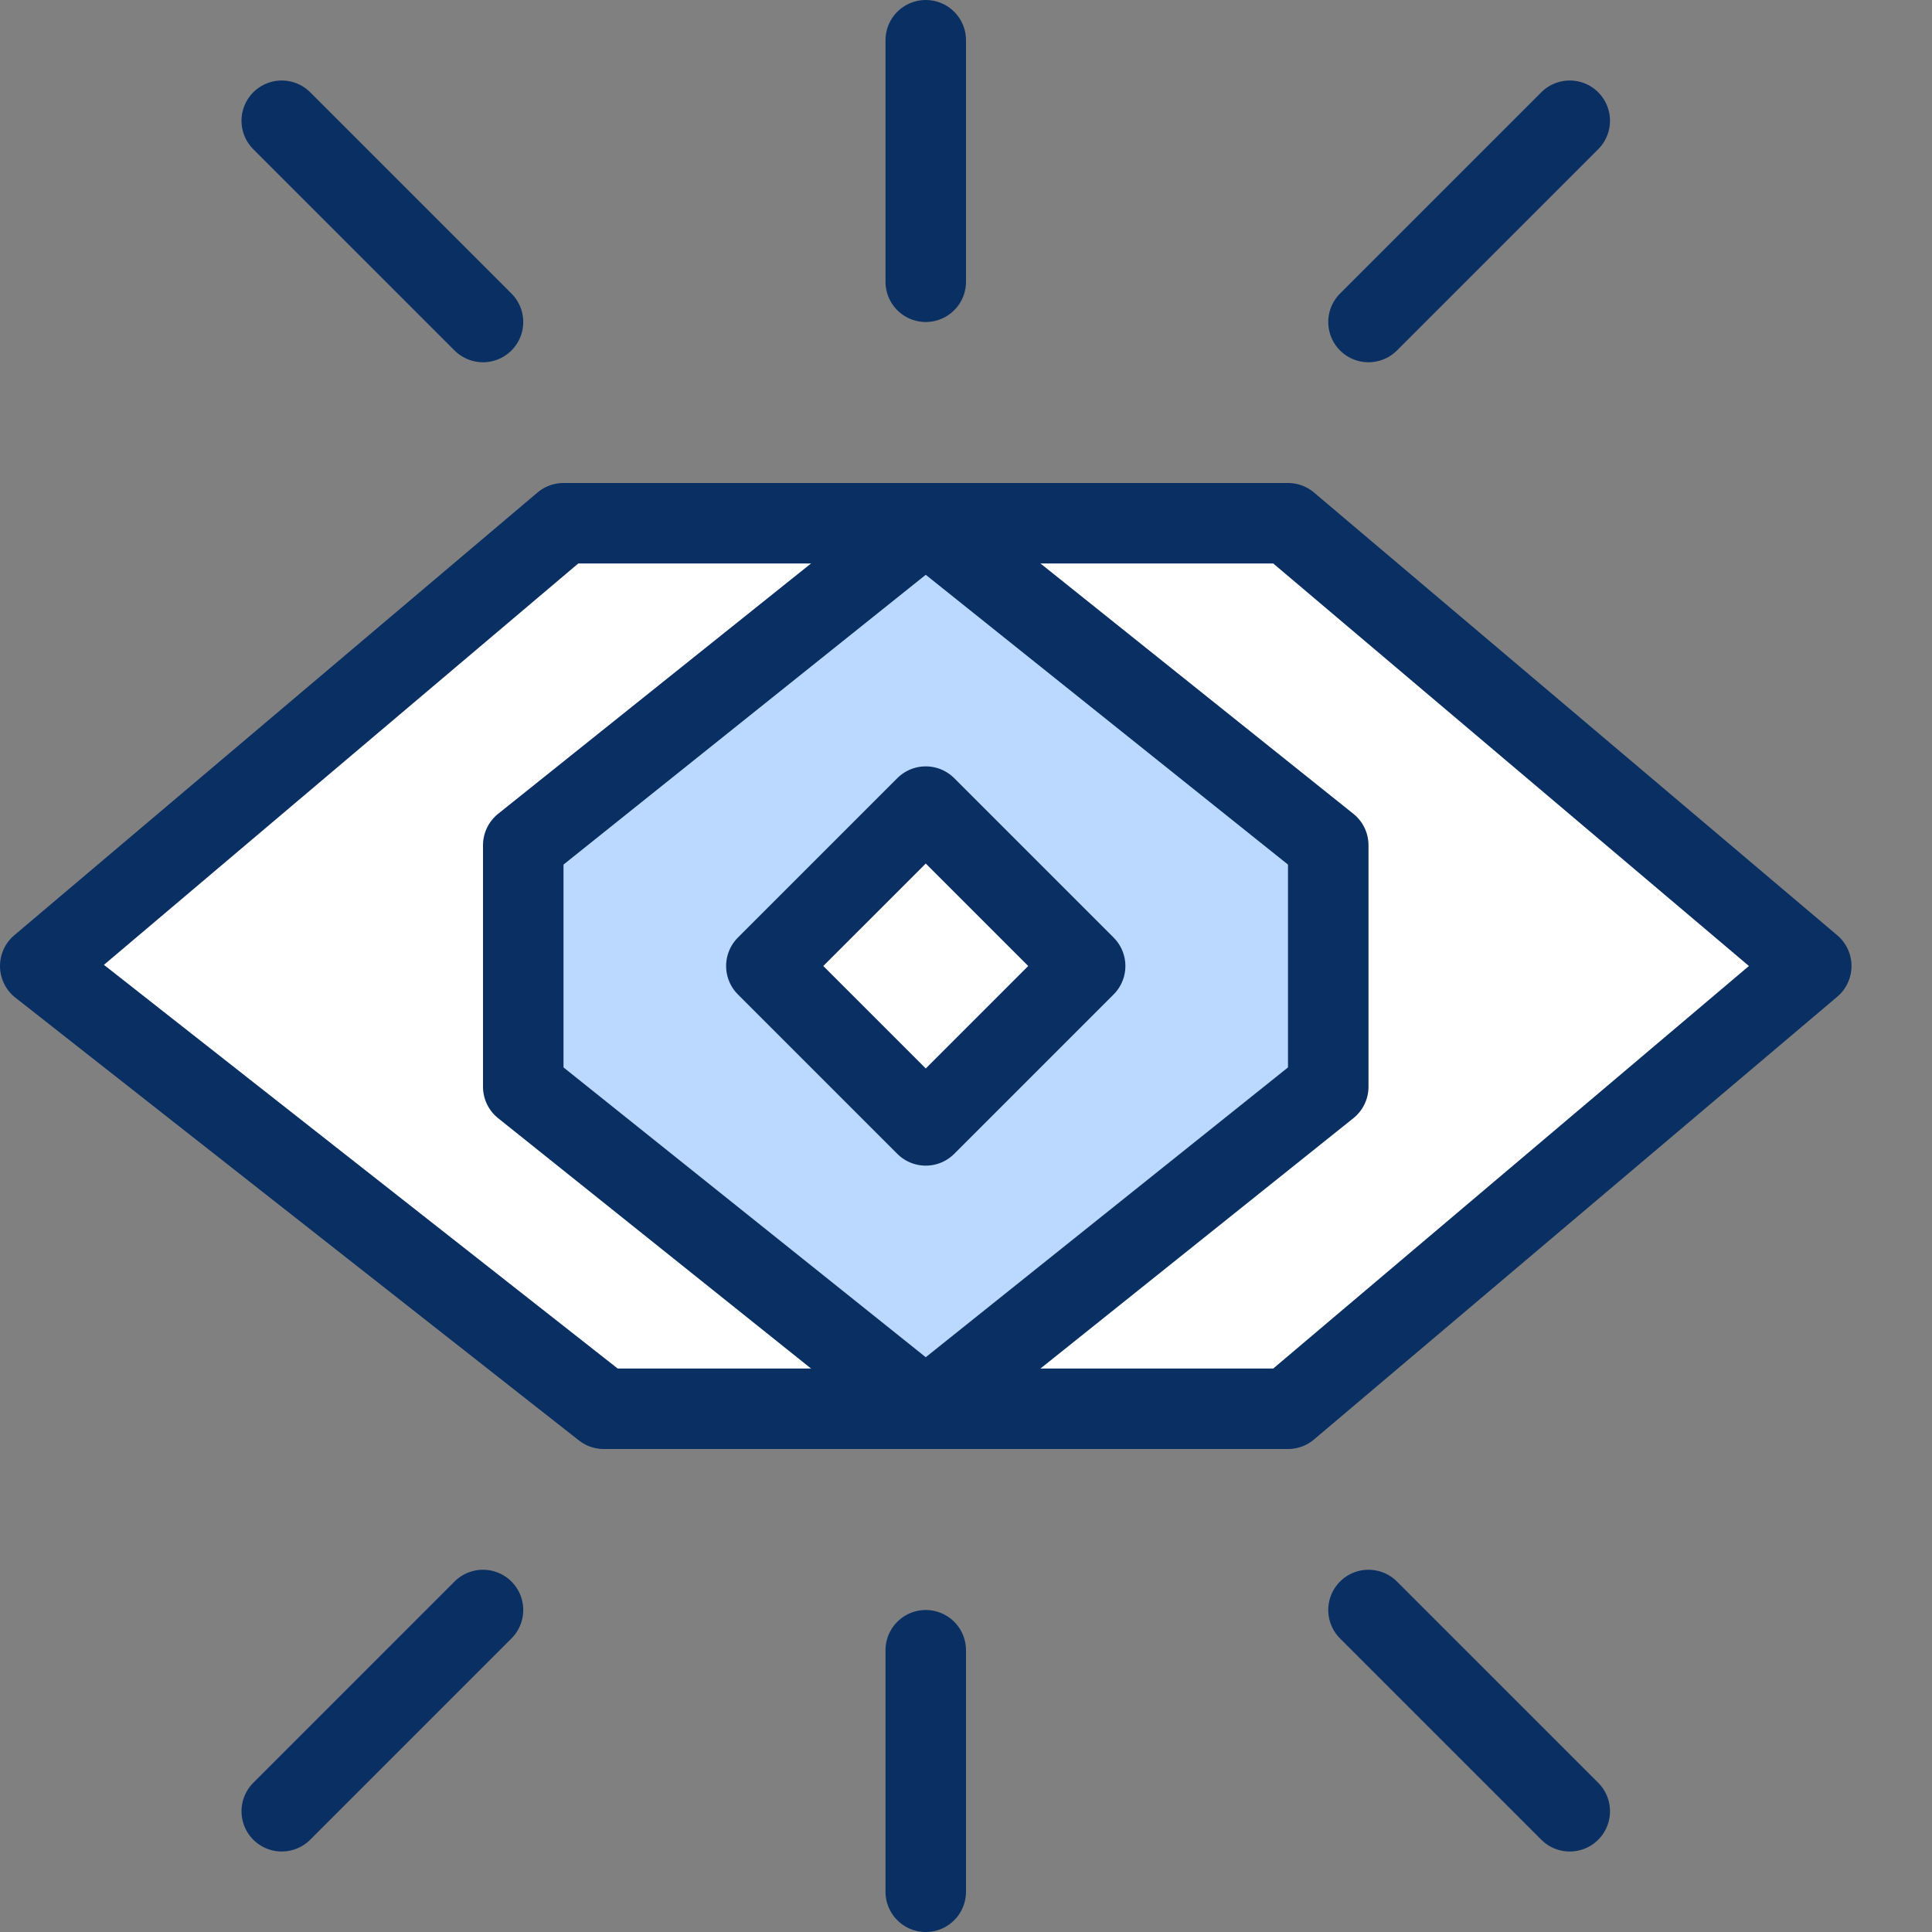
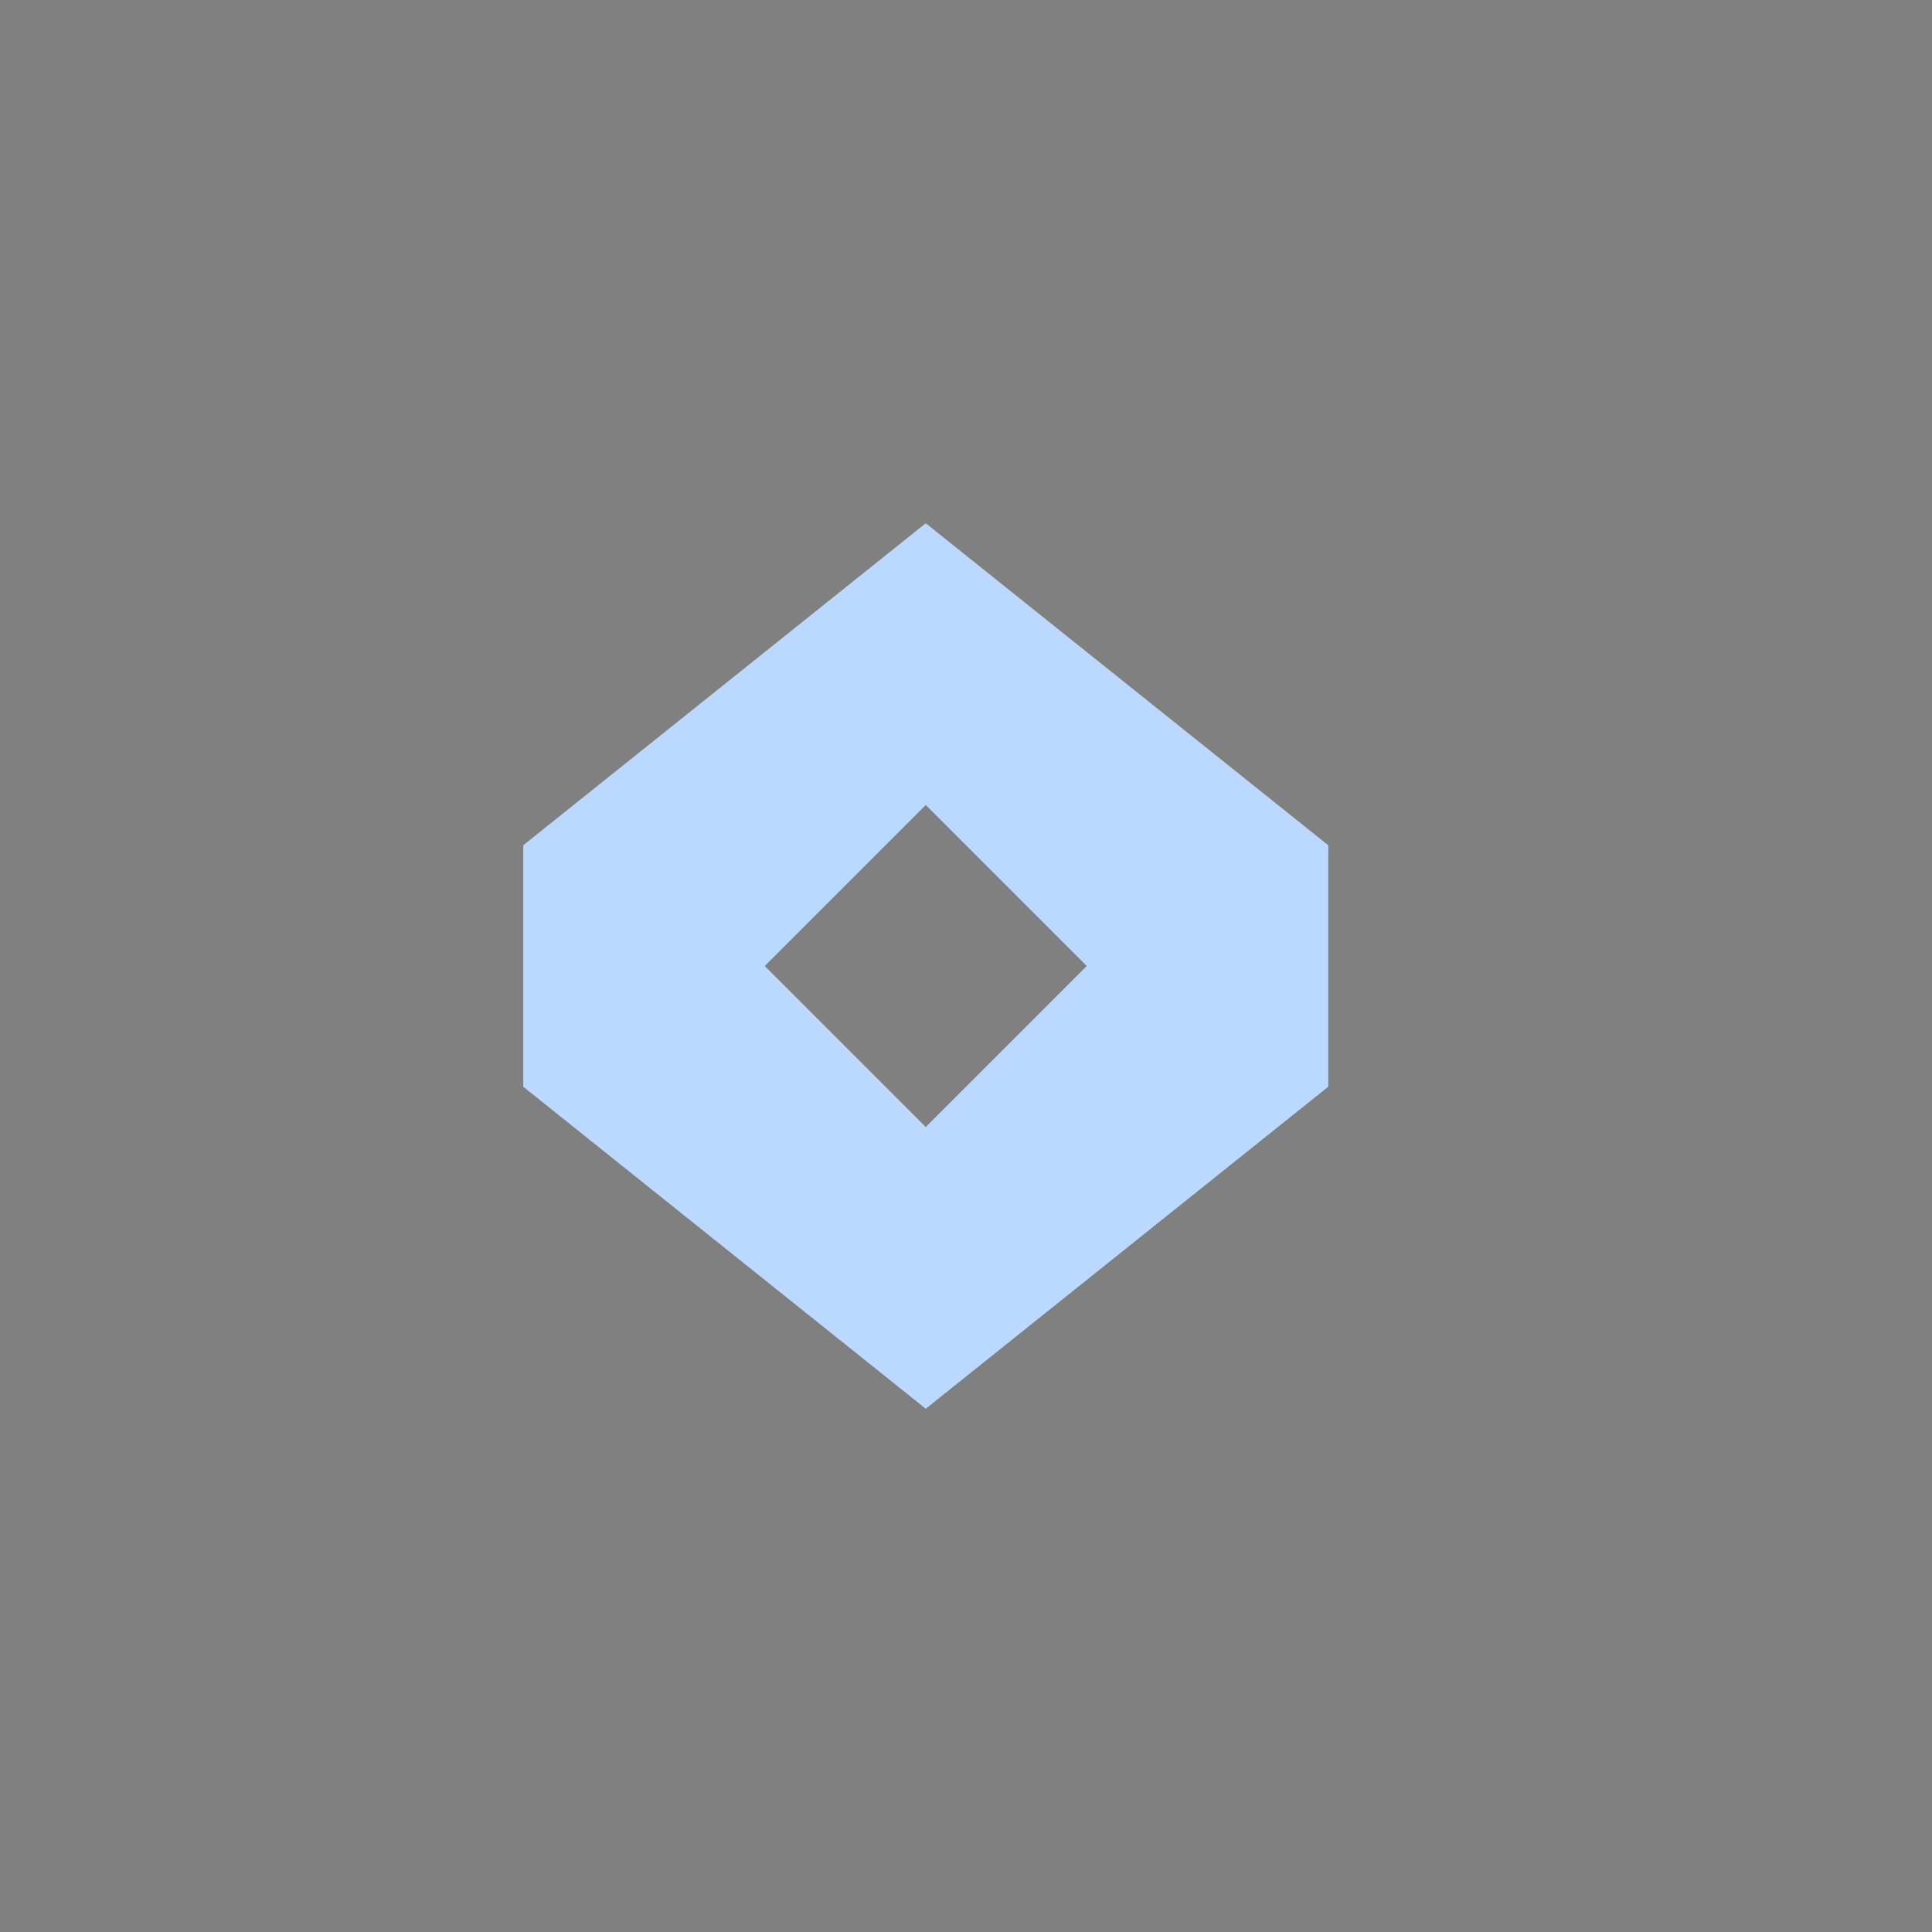
<svg xmlns="http://www.w3.org/2000/svg" viewBox="0 0 48 48" style="enable-background:new 0 0 24 24" xml:space="preserve">
  <rect x="0" y="0" width="48" height="48" fill="#808080" stroke="none" />
  <g transform="matrix(2,0,0,2,0,0)">
    <style>.st3{fill:none;stroke:#092f63;stroke-linecap:round;stroke-linejoin:round;stroke-miterlimit:10}</style>
    <g id="Duotone">
-       <path style="fill:#ffffff" d="M16 17.5H7.5L.5 12 7 6.5h9l6.5 5.5z" />
      <path d="m11.5 6.5-5 4v3l5 4 5-4v-3l-5-4zm0 7.5-2-2 2-2 2 2-2 2z" style="fill:#BBD8FF" />
-       <path class="st3" d="M11.5 3.5v-3M17 4l2.5-2.5M6 4 3.5 1.5m8 19v3M17 20l2.5 2.5M6 20l-2.5 2.5m12.5-5H7.5L.5 12 7 6.5h9l6.5 5.5z" />
-       <path class="st3" d="M6.5 13.5v-3l5-4 5 4v3l-5 4z" />
-       <path transform="rotate(45.001 11.5 12)" class="st3" d="M10.1 10.6h2.8v2.8h-2.8z" />
    </g>
-     <path style="fill:none" d="M0 0h24v24H0z" id="Frames-24px" />
  </g>
</svg>